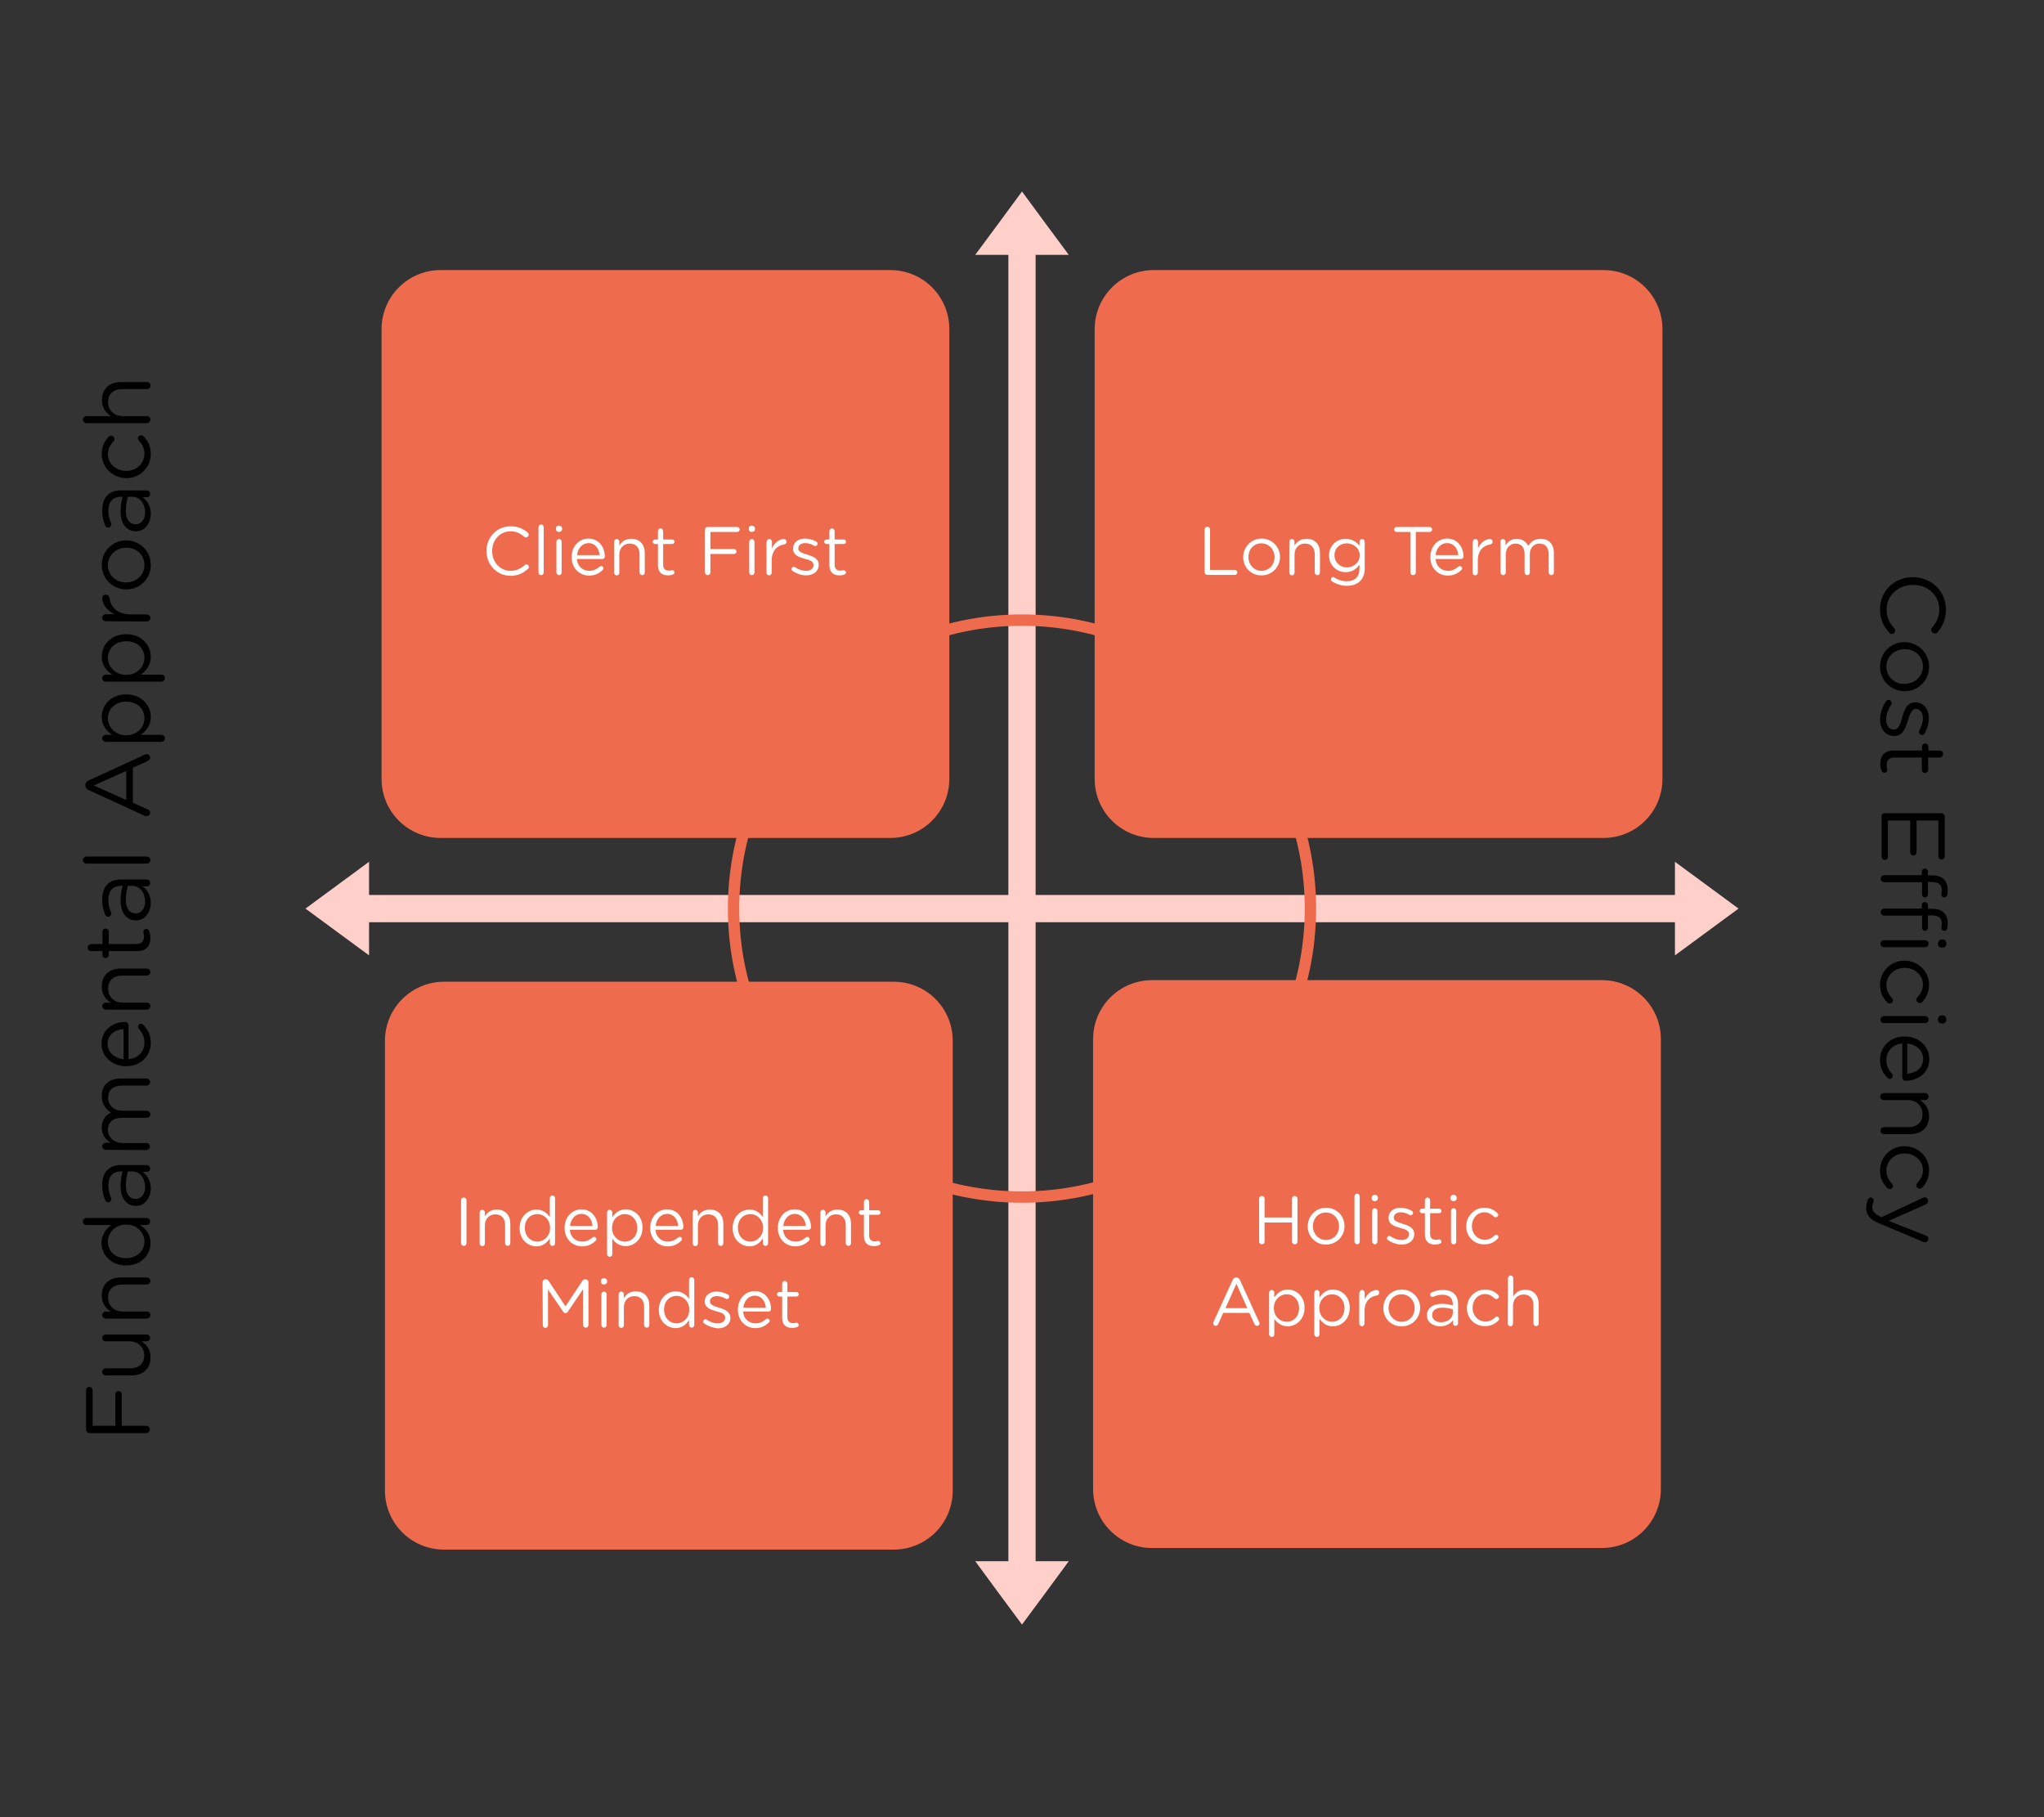
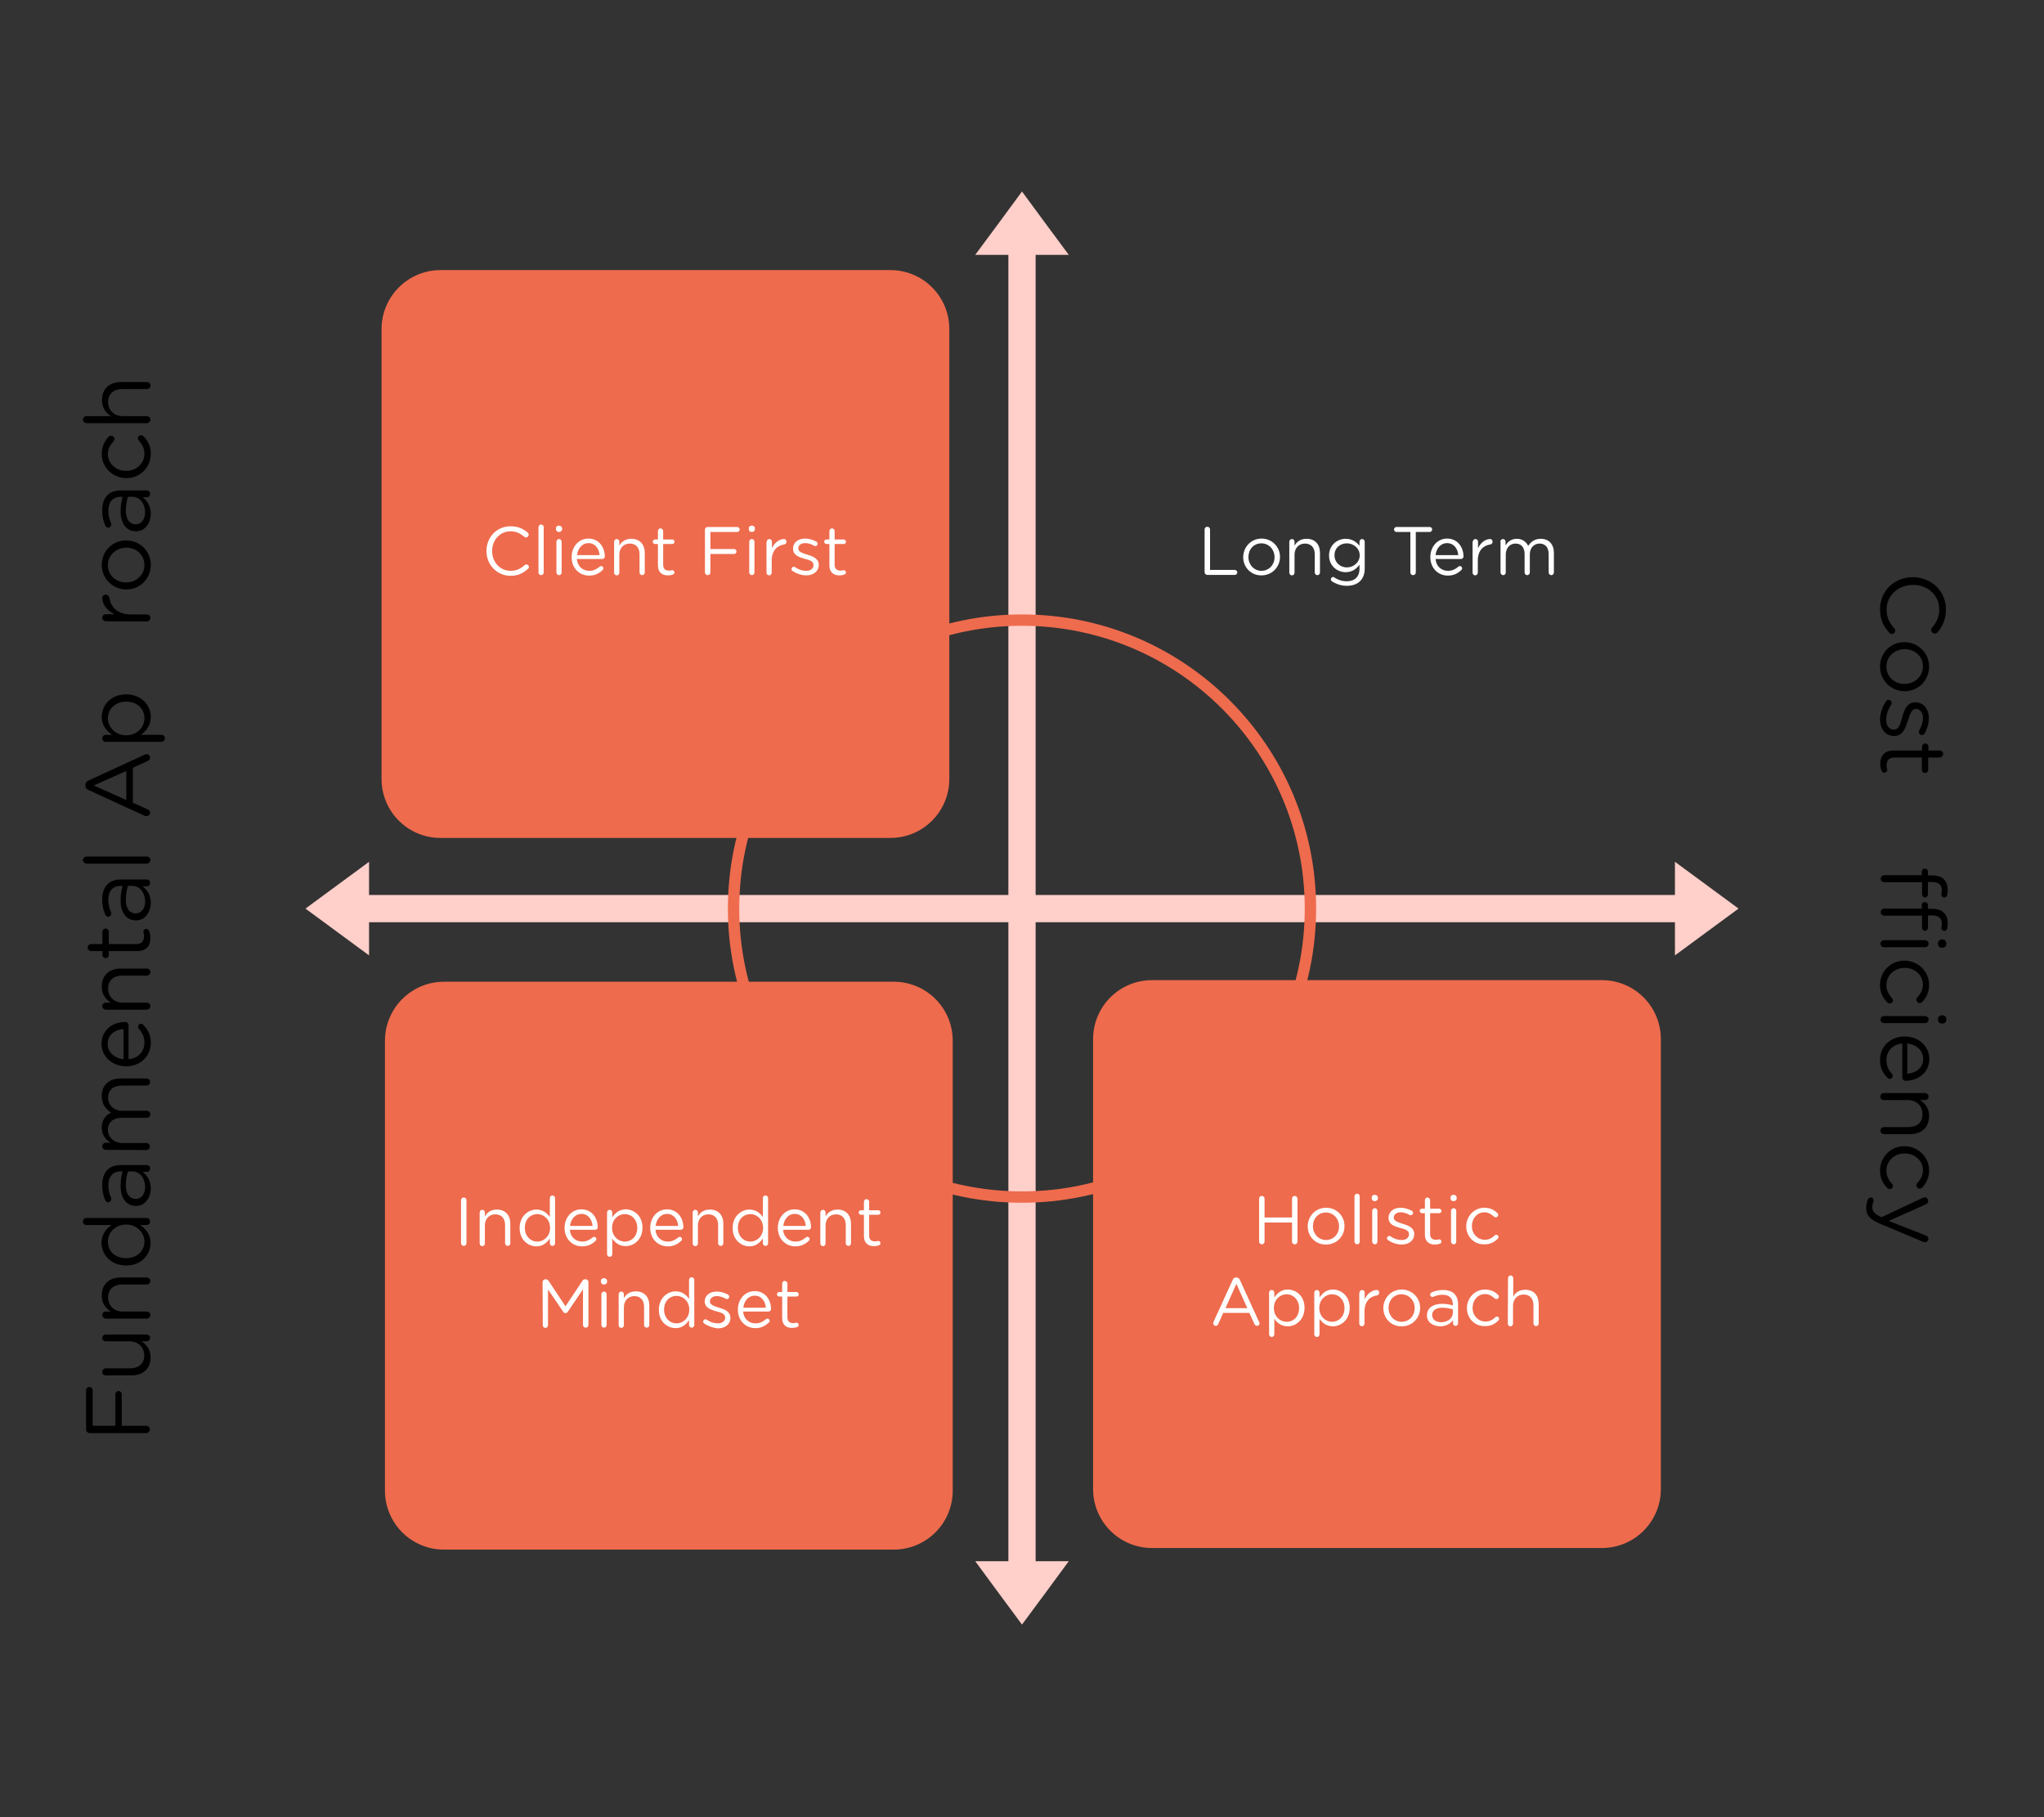
<svg xmlns="http://www.w3.org/2000/svg" version="1.1" id="Layer_1" x="0px" y="0px" viewBox="0 0 900 800" style="enable-background:new 0 0 900 800;" xml:space="preserve">
  <rect x="0" y="0" width="900" height="800" fill="#333333" stroke="none" />
  <style type="text/css">
	.st0{fill:#FFCFCA;}
	.st1{fill:none;stroke:#EE6B4D;stroke-width:5;stroke-miterlimit:10;}
	.st2{fill:#EE6B4D;}
	.st3{enable-background:new    ;}
	.st4{fill:#FFFFFF;}
</style>
  <title>About_Guiding</title>
  <g>
    <polygon class="st0" points="162.5,406 162.5,420.6 148.5,410.3 134.5,400 148.5,389.7 162.5,379.4 162.5,394 737.5,394    737.5,379.4 751.5,389.7 765.5,400 751.5,410.3 737.5,420.6 737.5,406  " />
    <polygon class="st0" points="456,687.3 470.6,687.3 460.3,701.3 450,715.2 439.7,701.3 429.4,687.3 444,687.3 444,112.2    429.4,112.2 439.7,98.3 450,84.3 460.3,98.3 470.6,112.2 456,112.2  " />
    <circle class="st1" cx="450" cy="400" r="127" />
    <path class="st2" d="M194,118.9h198c14.4,0,26,11.6,26,26v198c0,14.4-11.6,26-26,26H194c-14.4,0-26-11.6-26-26v-198   C168,130.5,179.7,118.9,194,118.9z" />
-     <path class="st2" d="M508,118.9h198c14.4,0,26,11.6,26,26v198c0,14.4-11.6,26-26,26H508c-14.4,0-26-11.6-26-26v-198   C482,130.5,493.7,118.9,508,118.9z" />
    <path class="st2" d="M195.5,432.2h198c14.4,0,26,11.6,26,26v198c0,14.4-11.6,26-26,26h-198c-14.4,0-26-11.6-26-26v-198   C169.5,443.8,181.2,432.2,195.5,432.2z" />
    <path class="st2" d="M507.3,431.5h198c14.4,0,26,11.6,26,26v198c0,14.4-11.6,26-26,26h-198c-14.4,0-26-11.6-26-26v-198   C481.3,443.1,492.9,431.5,507.3,431.5z" />
    <g class="st3">
      <path class="st4" d="M214.2,242.6L214.2,242.6c0-6,4.4-10.9,10.6-10.9c3.4,0,5.5,1.1,7.5,2.7c0.2,0.2,0.5,0.5,0.5,1    c0,0.6-0.6,1.2-1.2,1.2c-0.3,0-0.6-0.2-0.8-0.3c-1.6-1.4-3.4-2.4-6-2.4c-4.6,0-8.1,3.8-8.1,8.6v0.1c0,4.9,3.5,8.7,8.1,8.7    c2.6,0,4.4-0.9,6.2-2.5c0.2-0.2,0.5-0.3,0.8-0.3c0.6,0,1.1,0.5,1.1,1.1c0,0.4-0.2,0.7-0.4,0.8c-2.1,1.9-4.3,3.1-7.8,3.1    C218.7,253.4,214.2,248.6,214.2,242.6z" />
      <path class="st4" d="M237.1,232.1c0-0.6,0.5-1.2,1.1-1.2c0.7,0,1.2,0.5,1.2,1.2V252c0,0.7-0.5,1.2-1.1,1.2c-0.7,0-1.2-0.5-1.2-1.2    V232.1z" />
      <path class="st4" d="M244.8,232.6c0-0.8,0.6-1.2,1.3-1.2c0.8,0,1.4,0.5,1.4,1.2v0.4c0,0.7-0.6,1.2-1.4,1.2c-0.8,0-1.3-0.5-1.3-1.2    V232.6z M245,238.5c0-0.6,0.5-1.2,1.1-1.2c0.7,0,1.2,0.5,1.2,1.2V252c0,0.7-0.5,1.2-1.1,1.2c-0.7,0-1.2-0.5-1.2-1.2V238.5z" />
      <path class="st4" d="M259.4,253.4c-4.3,0-7.7-3.3-7.7-8.1v-0.1c0-4.5,3.1-8.1,7.4-8.1c4.6,0,7.2,3.8,7.2,7.9    c0,0.6-0.5,1.1-1.1,1.1H254c0.3,3.4,2.7,5.2,5.5,5.2c1.9,0,3.3-0.8,4.5-1.8c0.2-0.1,0.4-0.3,0.7-0.3c0.6,0,1,0.5,1,1    c0,0.3-0.1,0.5-0.4,0.8C263.8,252.4,262.1,253.4,259.4,253.4z M264,244.4c-0.2-2.8-1.9-5.3-4.9-5.3c-2.7,0-4.7,2.3-5,5.3H264z" />
      <path class="st4" d="M270.4,238.5c0-0.6,0.5-1.2,1.1-1.2c0.7,0,1.2,0.5,1.2,1.2v1.7c1-1.7,2.6-3,5.3-3c3.7,0,5.9,2.5,5.9,6.2v8.6    c0,0.7-0.5,1.2-1.1,1.2c-0.7,0-1.2-0.5-1.2-1.2v-8c0-2.9-1.6-4.7-4.3-4.7c-2.7,0-4.6,2-4.6,4.9v7.9c0,0.7-0.5,1.2-1.1,1.2    c-0.7,0-1.2-0.5-1.2-1.2L270.4,238.5L270.4,238.5z" />
      <path class="st4" d="M289.7,248.9v-9.4h-1.3c-0.5,0-1-0.5-1-1c0-0.6,0.5-1,1-1h1.3v-3.7c0-0.6,0.5-1.2,1.1-1.2s1.2,0.5,1.2,1.2    v3.7h4c0.6,0,1,0.5,1,1c0,0.6-0.5,1-1,1h-4v9.1c0,1.9,1,2.6,2.6,2.6c0.8,0,1.2-0.2,1.4-0.2c0.5,0,1,0.5,1,1c0,0.4-0.3,0.8-0.7,0.9    c-0.7,0.3-1.4,0.4-2.3,0.4C291.6,253.3,289.7,252,289.7,248.9z" />
      <path class="st4" d="M310.4,233.2c0-0.7,0.5-1.2,1.2-1.2h13c0.6,0,1.1,0.5,1.1,1.1s-0.5,1.1-1.1,1.1h-11.8v7.5h10.4    c0.6,0,1.1,0.5,1.1,1.1s-0.5,1.1-1.1,1.1h-10.4v8.1c0,0.7-0.5,1.2-1.2,1.2c-0.6,0-1.2-0.5-1.2-1.2V233.2z" />
      <path class="st4" d="M329.7,232.6c0-0.8,0.6-1.2,1.3-1.2c0.8,0,1.4,0.5,1.4,1.2v0.4c0,0.7-0.6,1.2-1.4,1.2s-1.3-0.5-1.3-1.2V232.6    z M329.9,238.5c0-0.6,0.5-1.2,1.1-1.2c0.7,0,1.2,0.5,1.2,1.2V252c0,0.7-0.5,1.2-1.1,1.2c-0.7,0-1.2-0.5-1.2-1.2V238.5z" />
      <path class="st4" d="M337.6,238.5c0-0.6,0.5-1.2,1.1-1.2c0.7,0,1.2,0.5,1.2,1.2v2.9c1.1-2.6,3.4-4.1,5.3-4.1    c0.7,0,1.1,0.5,1.1,1.2c0,0.6-0.4,1.1-1,1.2c-3,0.4-5.5,2.6-5.5,7.1v5.3c0,0.6-0.5,1.2-1.1,1.2c-0.7,0-1.2-0.5-1.2-1.2v-13.6    H337.6z" />
    </g>
    <g class="st3">
      <path class="st4" d="M348.9,251.3c-0.2-0.1-0.4-0.4-0.4-0.8c0-0.5,0.5-1,1-1c0.2,0,0.4,0.1,0.6,0.2c1.6,1.1,3.2,1.6,4.9,1.6    c1.9,0,3.2-1,3.2-2.5v-0.1c0-1.6-1.8-2.2-3.9-2.7c-2.4-0.7-5.1-1.5-5.1-4.4v-0.1c0-2.7,2.2-4.4,5.3-4.4c1.6,0,3.4,0.5,4.9,1.3    c0.3,0.2,0.6,0.5,0.6,1s-0.4,1-1,1c-0.2,0-0.4-0.1-0.5-0.1c-1.3-0.8-2.7-1.2-4-1.2c-1.8,0-3,1-3,2.3v0.1c0,1.5,1.9,2,4,2.7    c2.4,0.7,5,1.7,5,4.4v0.1c0,2.9-2.4,4.6-5.5,4.6C352.8,253.3,350.6,252.5,348.9,251.3z" />
    </g>
    <g class="st3">
      <path class="st4" d="M365.2,248.9v-9.4h-1.3c-0.5,0-1-0.5-1-1c0-0.6,0.5-1,1-1h1.3v-3.7c0-0.6,0.5-1.2,1.1-1.2s1.2,0.5,1.2,1.2    v3.7h4c0.6,0,1,0.5,1,1c0,0.6-0.5,1-1,1h-4v9.1c0,1.9,1,2.6,2.6,2.6c0.8,0,1.2-0.2,1.4-0.2c0.5,0,1,0.5,1,1c0,0.4-0.3,0.8-0.7,0.9    c-0.7,0.3-1.4,0.4-2.3,0.4C367.1,253.3,365.2,252,365.2,248.9z" />
    </g>
    <g class="st3">
      <path class="st4" d="M530.4,233.1c0-0.7,0.5-1.2,1.2-1.2s1.2,0.5,1.2,1.2v17.8h10.9c0.6,0,1.1,0.5,1.1,1.1s-0.5,1.1-1.1,1.1h-12.1    c-0.6,0-1.2-0.5-1.2-1.2L530.4,233.1L530.4,233.1z" />
    </g>
    <g class="st3">
      <path class="st4" d="M547.4,245.3L547.4,245.3c0-4.4,3.4-8.2,8.1-8.2c4.6,0,8.1,3.7,8.1,8v0.1c0,4.4-3.5,8.1-8.1,8.1    C550.8,253.4,547.4,249.7,547.4,245.3z M561.2,245.3L561.2,245.3c0-3.4-2.5-6.1-5.8-6.1c-3.4,0-5.7,2.7-5.7,6v0.1    c0,3.3,2.5,6,5.7,6C558.8,251.3,561.2,248.6,561.2,245.3z" />
      <path class="st4" d="M567.7,238.5c0-0.6,0.5-1.2,1.1-1.2c0.7,0,1.2,0.5,1.2,1.2v1.7c1-1.7,2.6-3,5.3-3c3.8,0,5.9,2.5,5.9,6.2v8.6    c0,0.7-0.5,1.2-1.1,1.2c-0.7,0-1.2-0.5-1.2-1.2v-8c0-2.9-1.6-4.7-4.3-4.7s-4.6,2-4.6,4.9v7.9c0,0.7-0.5,1.2-1.1,1.2    c-0.7,0-1.2-0.5-1.2-1.2L567.7,238.5L567.7,238.5z" />
      <path class="st4" d="M586.6,256c-0.4-0.2-0.6-0.5-0.6-1s0.5-1,1-1c0.2,0,0.4,0.1,0.5,0.2c1.6,1.1,3.5,1.7,5.5,1.7    c3.4,0,5.6-1.9,5.6-5.5v-1.8c-1.3,1.8-3.2,3.3-6.1,3.3c-3.7,0-7.3-2.8-7.3-7.3v-0.1c0-4.5,3.6-7.3,7.3-7.3c2.9,0,4.8,1.4,6.1,3.1    v-1.8c0-0.6,0.5-1.2,1.1-1.2c0.7,0,1.2,0.5,1.2,1.2v11.8c0,2.4-0.7,4.2-2,5.5c-1.4,1.4-3.4,2.1-5.9,2.1    C590.7,257.9,588.5,257.2,586.6,256z M598.7,244.5L598.7,244.5c0-3.2-2.8-5.3-5.7-5.3s-5.4,2-5.4,5.2v0.1c0,3.1,2.5,5.3,5.4,5.3    C596,249.8,598.7,247.6,598.7,244.5z" />
    </g>
    <g class="st3">
      <path class="st4" d="M621,234.2h-6.1c-0.6,0-1.1-0.5-1.1-1.1s0.5-1.1,1.1-1.1h14.6c0.6,0,1.1,0.5,1.1,1.1s-0.5,1.1-1.1,1.1h-6.1    V252c0,0.7-0.5,1.2-1.2,1.2s-1.2-0.5-1.2-1.2V234.2z" />
    </g>
    <g class="st3">
      <path class="st4" d="M637.5,253.4c-4.3,0-7.7-3.3-7.7-8.1v-0.1c0-4.5,3.1-8.1,7.4-8.1c4.6,0,7.2,3.8,7.2,7.9    c0,0.6-0.5,1.1-1.1,1.1h-11.2c0.3,3.4,2.7,5.2,5.5,5.2c1.9,0,3.3-0.8,4.5-1.8c0.2-0.1,0.4-0.3,0.7-0.3c0.6,0,1,0.5,1,1    c0,0.3-0.1,0.5-0.4,0.8C641.9,252.4,640.1,253.4,637.5,253.4z M642.1,244.4c-0.2-2.8-1.9-5.3-5-5.3c-2.7,0-4.7,2.3-5,5.3H642.1z" />
      <path class="st4" d="M648.5,238.5c0-0.6,0.5-1.2,1.1-1.2c0.7,0,1.2,0.5,1.2,1.2v2.9c1.1-2.6,3.4-4.1,5.3-4.1    c0.7,0,1.1,0.5,1.1,1.2c0,0.6-0.4,1.1-1,1.2c-3,0.4-5.5,2.6-5.5,7.1v5.3c0,0.6-0.5,1.2-1.1,1.2c-0.7,0-1.2-0.5-1.2-1.2v-13.6    H648.5z" />
      <path class="st4" d="M660.6,238.5c0-0.6,0.5-1.2,1.1-1.2c0.7,0,1.2,0.5,1.2,1.2v1.6c1-1.5,2.4-2.9,5-2.9c2.5,0,4.1,1.4,5,3.1    c1.1-1.7,2.8-3.1,5.5-3.1c3.6,0,5.8,2.4,5.8,6.2v8.6c0,0.7-0.5,1.2-1.1,1.2c-0.7,0-1.2-0.5-1.2-1.2v-8c0-3-1.5-4.7-4-4.7    c-2.3,0-4.3,1.7-4.3,4.8v7.9c0,0.7-0.5,1.2-1.2,1.2c-0.6,0-1.1-0.5-1.1-1.2v-8.1c0-2.9-1.5-4.6-4-4.6s-4.3,2-4.3,4.9v7.8    c0,0.7-0.5,1.2-1.1,1.2s-1.2-0.5-1.2-1.2v-13.5H660.6z" />
    </g>
    <g class="st3">
      <path class="st4" d="M203,528.4c0-0.7,0.5-1.2,1.2-1.2s1.2,0.5,1.2,1.2v18.9c0,0.7-0.5,1.2-1.2,1.2c-0.6,0-1.2-0.5-1.2-1.2V528.4z    " />
      <path class="st4" d="M211.2,533.8c0-0.6,0.5-1.2,1.1-1.2c0.7,0,1.2,0.5,1.2,1.2v1.7c1-1.7,2.6-3,5.3-3c3.7,0,5.9,2.5,5.9,6.2v8.6    c0,0.7-0.5,1.2-1.1,1.2c-0.7,0-1.2-0.5-1.2-1.2v-8c0-2.9-1.6-4.7-4.3-4.7s-4.6,2-4.6,4.9v7.9c0,0.7-0.5,1.2-1.1,1.2    c-0.7,0-1.2-0.5-1.2-1.2L211.2,533.8L211.2,533.8z" />
      <path class="st4" d="M244.4,547.3c0,0.7-0.5,1.2-1.1,1.2c-0.7,0-1.2-0.5-1.2-1.2v-2.1c-1.3,1.9-3.1,3.5-5.9,3.5    c-3.7,0-7.4-2.9-7.4-8v-0.1c0-5.1,3.7-8.1,7.4-8.1c2.9,0,4.7,1.6,5.9,3.3v-8.3c0-0.7,0.5-1.2,1.1-1.2c0.7,0,1.2,0.5,1.2,1.2V547.3    z M231.1,540.5L231.1,540.5c0,3.7,2.5,6.1,5.5,6.1c2.9,0,5.6-2.4,5.6-6v-0.1c0-3.6-2.7-6-5.6-6    C233.6,534.5,231.1,536.8,231.1,540.5z" />
      <path class="st4" d="M256.3,548.7c-4.3,0-7.7-3.3-7.7-8.1v-0.1c0-4.5,3.1-8.1,7.4-8.1c4.6,0,7.2,3.8,7.2,7.9    c0,0.6-0.5,1.1-1.1,1.1h-11.2c0.3,3.4,2.7,5.2,5.5,5.2c1.9,0,3.3-0.8,4.5-1.8c0.2-0.1,0.4-0.3,0.7-0.3c0.6,0,1,0.5,1,1    c0,0.3-0.1,0.5-0.4,0.8C260.7,547.7,259,548.7,256.3,548.7z M260.9,539.7c-0.2-2.8-1.9-5.3-4.9-5.3c-2.7,0-4.7,2.3-5,5.3H260.9z" />
      <path class="st4" d="M267.3,533.8c0-0.7,0.5-1.2,1.1-1.2c0.7,0,1.2,0.5,1.2,1.2v2.1c1.3-1.9,3.1-3.5,5.9-3.5c3.7,0,7.4,2.9,7.4,8    v0.1c0,5.1-3.7,8.1-7.4,8.1c-2.9,0-4.7-1.6-5.9-3.3v6.8c0,0.7-0.5,1.2-1.1,1.2c-0.7,0-1.2-0.5-1.2-1.2V533.8z M280.6,540.6    L280.6,540.6c0-3.7-2.5-6.1-5.5-6.1c-2.9,0-5.6,2.4-5.6,6v0.1c0,3.6,2.7,6,5.6,6C278.1,546.6,280.6,544.3,280.6,540.6z" />
      <path class="st4" d="M294,548.7c-4.3,0-7.7-3.3-7.7-8.1v-0.1c0-4.5,3.1-8.1,7.4-8.1c4.6,0,7.2,3.8,7.2,7.9c0,0.6-0.5,1.1-1.1,1.1    h-11.2c0.3,3.4,2.7,5.2,5.5,5.2c1.9,0,3.3-0.8,4.5-1.8c0.2-0.1,0.4-0.3,0.7-0.3c0.6,0,1,0.5,1,1c0,0.3-0.1,0.5-0.4,0.8    C298.4,547.7,296.7,548.7,294,548.7z M298.6,539.7c-0.2-2.8-1.9-5.3-4.9-5.3c-2.7,0-4.7,2.3-5,5.3H298.6z" />
      <path class="st4" d="M305,533.8c0-0.6,0.5-1.2,1.1-1.2c0.7,0,1.2,0.5,1.2,1.2v1.7c1-1.7,2.6-3,5.3-3c3.7,0,5.9,2.5,5.9,6.2v8.6    c0,0.7-0.5,1.2-1.1,1.2c-0.7,0-1.2-0.5-1.2-1.2v-8c0-2.9-1.6-4.7-4.3-4.7c-2.7,0-4.6,2-4.6,4.9v7.9c0,0.7-0.5,1.2-1.1,1.2    c-0.7,0-1.2-0.5-1.2-1.2L305,533.8L305,533.8z" />
      <path class="st4" d="M338.2,547.3c0,0.7-0.5,1.2-1.1,1.2c-0.7,0-1.2-0.5-1.2-1.2v-2.1c-1.3,1.9-3.1,3.5-5.9,3.5    c-3.7,0-7.4-2.9-7.4-8v-0.1c0-5.1,3.7-8.1,7.4-8.1c2.9,0,4.7,1.6,5.9,3.3v-8.3c0-0.7,0.5-1.2,1.1-1.2c0.7,0,1.2,0.5,1.2,1.2V547.3    z M324.9,540.5L324.9,540.5c0,3.7,2.5,6.1,5.5,6.1c2.9,0,5.6-2.4,5.6-6v-0.1c0-3.6-2.7-6-5.6-6    C327.4,534.5,324.9,536.8,324.9,540.5z" />
      <path class="st4" d="M350.2,548.7c-4.3,0-7.7-3.3-7.7-8.1v-0.1c0-4.5,3.1-8.1,7.4-8.1c4.6,0,7.2,3.8,7.2,7.9    c0,0.6-0.5,1.1-1.1,1.1h-11.2c0.3,3.4,2.7,5.2,5.5,5.2c1.9,0,3.3-0.8,4.5-1.8c0.2-0.1,0.4-0.3,0.7-0.3c0.6,0,1,0.5,1,1    c0,0.3-0.1,0.5-0.4,0.8C354.6,547.7,352.8,548.7,350.2,548.7z M354.8,539.7c-0.2-2.8-1.9-5.3-4.9-5.3c-2.7,0-4.7,2.3-5,5.3H354.8z    " />
      <path class="st4" d="M361.2,533.8c0-0.6,0.5-1.2,1.1-1.2c0.7,0,1.2,0.5,1.2,1.2v1.7c1-1.7,2.6-3,5.3-3c3.7,0,5.9,2.5,5.9,6.2v8.6    c0,0.7-0.5,1.2-1.1,1.2c-0.7,0-1.2-0.5-1.2-1.2v-8c0-2.9-1.6-4.7-4.3-4.7c-2.7,0-4.6,2-4.6,4.9v7.9c0,0.7-0.5,1.2-1.1,1.2    c-0.7,0-1.2-0.5-1.2-1.2L361.2,533.8L361.2,533.8z" />
      <path class="st4" d="M380.4,544.2v-9.4h-1.3c-0.5,0-1-0.5-1-1c0-0.6,0.5-1,1-1h1.3v-3.7c0-0.6,0.5-1.2,1.1-1.2s1.2,0.5,1.2,1.2    v3.7h4c0.6,0,1,0.5,1,1c0,0.6-0.5,1-1,1h-4v9.1c0,1.9,1,2.6,2.6,2.6c0.8,0,1.2-0.2,1.4-0.2c0.5,0,1,0.5,1,1c0,0.4-0.3,0.8-0.7,0.9    c-0.7,0.3-1.4,0.4-2.3,0.4C382.3,548.6,380.4,547.3,380.4,544.2z" />
    </g>
    <g class="st3">
      <path class="st4" d="M238.9,564.4c0-0.6,0.5-1.2,1.2-1.2h0.3c0.5,0,0.9,0.3,1.1,0.6l7.5,11.3l7.5-11.3c0.2-0.4,0.6-0.6,1.1-0.6    h0.3c0.6,0,1.2,0.5,1.2,1.2v18.9c0,0.7-0.5,1.2-1.2,1.2s-1.2-0.6-1.2-1.2v-15.7l-6.7,9.9c-0.3,0.4-0.6,0.6-1,0.6s-0.8-0.2-1-0.6    l-6.7-9.8v15.7c0,0.7-0.5,1.2-1.2,1.2c-0.6,0-1.1-0.5-1.1-1.2L238.9,564.4L238.9,564.4z" />
      <path class="st4" d="M264.6,563.9c0-0.8,0.6-1.2,1.3-1.2c0.8,0,1.4,0.5,1.4,1.2v0.4c0,0.7-0.6,1.2-1.4,1.2s-1.3-0.5-1.3-1.2V563.9    z M264.8,569.8c0-0.6,0.5-1.2,1.1-1.2c0.7,0,1.2,0.5,1.2,1.2v13.5c0,0.7-0.5,1.2-1.1,1.2c-0.7,0-1.2-0.5-1.2-1.2V569.8z" />
      <path class="st4" d="M272.4,569.8c0-0.6,0.5-1.2,1.1-1.2c0.7,0,1.2,0.5,1.2,1.2v1.7c1-1.7,2.6-3,5.3-3c3.7,0,5.9,2.5,5.9,6.2v8.6    c0,0.7-0.5,1.2-1.1,1.2c-0.7,0-1.2-0.5-1.2-1.2v-8c0-2.9-1.6-4.7-4.3-4.7c-2.7,0-4.6,2-4.6,4.9v7.9c0,0.7-0.5,1.2-1.1,1.2    c-0.7,0-1.2-0.5-1.2-1.2L272.4,569.8L272.4,569.8z" />
      <path class="st4" d="M305.7,583.3c0,0.7-0.5,1.2-1.1,1.2c-0.7,0-1.2-0.5-1.2-1.2v-2.1c-1.3,1.9-3.1,3.5-5.9,3.5    c-3.7,0-7.4-2.9-7.4-8v-0.1c0-5.1,3.7-8.1,7.4-8.1c2.9,0,4.7,1.6,5.9,3.3v-8.3c0-0.7,0.5-1.2,1.1-1.2c0.7,0,1.2,0.5,1.2,1.2V583.3    z M292.4,576.5L292.4,576.5c0,3.7,2.5,6.1,5.5,6.1c2.9,0,5.6-2.4,5.6-6v-0.1c0-3.6-2.7-6-5.6-6    C294.9,570.5,292.4,572.8,292.4,576.5z" />
      <path class="st4" d="M310,582.6c-0.2-0.1-0.4-0.4-0.4-0.8c0-0.5,0.5-1,1-1c0.2,0,0.4,0.1,0.6,0.2c1.6,1.1,3.2,1.6,4.9,1.6    c1.9,0,3.2-1,3.2-2.5V580c0-1.6-1.8-2.2-3.9-2.7c-2.4-0.7-5.1-1.5-5.1-4.4v0.1c0-2.7,2.2-4.4,5.3-4.4c1.6,0,3.4,0.5,4.9,1.3    c0.3,0.2,0.6,0.5,0.6,1s-0.4,1-1,1c-0.2,0-0.4-0.1-0.5-0.1c-1.3-0.8-2.7-1.2-4-1.2c-1.8,0-3,1-3,2.3v0.1c0,1.5,1.9,2,4,2.7    c2.4,0.7,5,1.7,5,4.4v0.1c0,2.9-2.4,4.6-5.5,4.6C313.9,584.6,311.7,583.8,310,582.6z" />
      <path class="st4" d="M332.6,584.7c-4.3,0-7.7-3.3-7.7-8.1v-0.1c0-4.5,3.1-8.1,7.4-8.1c4.6,0,7.2,3.8,7.2,7.9    c0,0.6-0.5,1.1-1.1,1.1h-11.2c0.3,3.4,2.7,5.2,5.5,5.2c1.9,0,3.3-0.8,4.5-1.8c0.2-0.1,0.4-0.3,0.7-0.3c0.6,0,1,0.5,1,1    c0,0.3-0.1,0.5-0.4,0.8C336.9,583.7,335.2,584.7,332.6,584.7z M337.2,575.7c-0.2-2.8-1.9-5.3-4.9-5.3c-2.7,0-4.7,2.3-5,5.3H337.2z    " />
      <path class="st4" d="M344.4,580.2v-9.4h-1.3c-0.5,0-1-0.5-1-1c0-0.6,0.5-1,1-1h1.3v-3.7c0-0.6,0.5-1.2,1.1-1.2s1.2,0.5,1.2,1.2    v3.7h4c0.6,0,1,0.5,1,1c0,0.6-0.5,1-1,1h-4v9.1c0,1.9,1,2.6,2.6,2.6c0.8,0,1.2-0.2,1.4-0.2c0.5,0,1,0.5,1,1c0,0.4-0.3,0.8-0.7,0.9    c-0.7,0.3-1.4,0.4-2.3,0.4C346.2,584.6,344.4,583.3,344.4,580.2z" />
    </g>
    <g class="st3">
      <path class="st4" d="M554.4,527.7c0-0.7,0.5-1.2,1.2-1.2s1.2,0.5,1.2,1.2v8.3h12.1v-8.3c0-0.7,0.5-1.2,1.2-1.2    c0.6,0,1.2,0.5,1.2,1.2v18.9c0,0.7-0.5,1.2-1.2,1.2s-1.2-0.5-1.2-1.2v-8.4h-12.1v8.4c0,0.7-0.5,1.2-1.2,1.2    c-0.6,0-1.2-0.5-1.2-1.2V527.7z" />
      <path class="st4" d="M575.8,539.9L575.8,539.9c0-4.4,3.4-8.2,8.1-8.2c4.7,0,8.1,3.7,8.1,8v0.1c0,4.4-3.4,8.1-8.1,8.1    C579.2,548,575.8,544.3,575.8,539.9z M589.6,539.9L589.6,539.9c0-3.4-2.5-6.1-5.8-6.1c-3.4,0-5.7,2.7-5.7,6v0.1c0,3.3,2.5,6,5.7,6    C587.3,545.9,589.6,543.2,589.6,539.9z" />
      <path class="st4" d="M596.4,526.7c0-0.6,0.5-1.2,1.1-1.2c0.7,0,1.2,0.5,1.2,1.2v19.9c0,0.7-0.5,1.2-1.1,1.2s-1.2-0.5-1.2-1.2    V526.7z" />
      <path class="st4" d="M604,527.2c0-0.8,0.6-1.2,1.3-1.2c0.8,0,1.4,0.5,1.4,1.2v0.4c0,0.7-0.6,1.2-1.4,1.2c-0.8,0-1.3-0.5-1.3-1.2    V527.2z M604.2,533.1c0-0.6,0.5-1.2,1.1-1.2c0.7,0,1.2,0.5,1.2,1.2v13.5c0,0.7-0.5,1.2-1.1,1.2s-1.2-0.5-1.2-1.2V533.1z" />
    </g>
    <g class="st3">
      <path class="st4" d="M611.1,545.9c-0.2-0.1-0.4-0.4-0.4-0.8c0-0.5,0.5-1,1-1c0.2,0,0.4,0.1,0.6,0.2c1.6,1.1,3.2,1.6,4.9,1.6    c1.9,0,3.2-1,3.2-2.5v-0.1c0-1.6-1.8-2.2-3.9-2.7c-2.4-0.7-5.1-1.5-5.1-4.4v-0.1c0-2.7,2.2-4.4,5.3-4.4c1.6,0,3.4,0.5,4.9,1.3    c0.3,0.2,0.6,0.5,0.6,1s-0.5,1-1,1c-0.2,0-0.4-0.1-0.5-0.1c-1.3-0.8-2.7-1.2-4-1.2c-1.8,0-3,1-3,2.3v0.1c0,1.5,1.9,2,4,2.7    c2.4,0.7,5,1.7,5,4.4v0.1c0,2.9-2.4,4.6-5.5,4.6C615,547.9,612.8,547.1,611.1,545.9z" />
    </g>
    <g class="st3">
      <path class="st4" d="M627.4,543.5v-9.4h-1.3c-0.5,0-1-0.5-1-1c0-0.6,0.5-1,1-1h1.3v-3.7c0-0.6,0.5-1.2,1.1-1.2s1.2,0.5,1.2,1.2    v3.7h4c0.6,0,1,0.5,1,1c0,0.6-0.5,1-1,1h-4v9.1c0,1.9,1,2.6,2.6,2.6c0.8,0,1.2-0.2,1.4-0.2c0.5,0,1,0.5,1,1c0,0.4-0.3,0.8-0.7,0.9    c-0.7,0.3-1.4,0.4-2.3,0.4C629.3,547.9,627.4,546.6,627.4,543.5z" />
      <path class="st4" d="M638.7,527.2c0-0.8,0.6-1.2,1.3-1.2c0.8,0,1.4,0.5,1.4,1.2v0.4c0,0.7-0.6,1.2-1.4,1.2c-0.8,0-1.3-0.5-1.3-1.2    V527.2z M638.9,533.1c0-0.6,0.5-1.2,1.1-1.2c0.7,0,1.2,0.5,1.2,1.2v13.5c0,0.7-0.5,1.2-1.1,1.2s-1.2-0.5-1.2-1.2V533.1z" />
      <path class="st4" d="M645.6,539.9L645.6,539.9c0-4.4,3.4-8.2,8-8.2c2.6,0,4.3,1,5.7,2.3c0.2,0.2,0.4,0.5,0.4,0.8    c0,0.6-0.5,1.1-1.1,1.1c-0.3,0-0.6-0.1-0.8-0.3c-1.1-1-2.4-1.9-4.2-1.9c-3.2,0-5.5,2.7-5.5,6v0.1c0,3.4,2.5,6,5.7,6    c1.8,0,3.2-0.8,4.3-1.9c0.2-0.2,0.4-0.3,0.7-0.3c0.6,0,1,0.5,1,1c0,0.3-0.1,0.5-0.3,0.7c-1.5,1.5-3.2,2.5-5.8,2.5    C649,548,645.6,544.3,645.6,539.9z" />
    </g>
    <g class="st3">
      <path class="st4" d="M534.3,582l8.5-18.6c0.3-0.7,0.8-1,1.5-1h0.1c0.7,0,1.2,0.4,1.5,1l8.5,18.6c0.1,0.2,0.2,0.4,0.2,0.6    c0,0.6-0.5,1.1-1.1,1.1s-1-0.4-1.2-0.9l-2.2-4.8h-11.5l-2.2,4.9c-0.2,0.5-0.6,0.8-1.1,0.8c-0.6,0-1.1-0.5-1.1-1.1    C534.2,582.5,534.2,582.3,534.3,582z M549.2,575.9l-4.8-10.7l-4.8,10.7H549.2z" />
      <path class="st4" d="M558.8,569.1c0-0.7,0.5-1.2,1.1-1.2c0.7,0,1.2,0.5,1.2,1.2v2.1c1.3-1.9,3.1-3.5,5.9-3.5c3.7,0,7.4,2.9,7.4,8    v0.1c0,5.1-3.7,8.1-7.4,8.1c-2.9,0-4.7-1.6-5.9-3.3v6.8c0,0.7-0.5,1.2-1.1,1.2s-1.2-0.5-1.2-1.2V569.1z M572,575.9L572,575.9    c0-3.7-2.5-6.1-5.5-6.1c-2.9,0-5.6,2.4-5.6,6v0.1c0,3.6,2.7,6,5.6,6C569.6,581.9,572,579.6,572,575.9z" />
      <path class="st4" d="M578.7,569.1c0-0.7,0.5-1.2,1.1-1.2c0.7,0,1.2,0.5,1.2,1.2v2.1c1.3-1.9,3.1-3.5,5.9-3.5c3.7,0,7.4,2.9,7.4,8    v0.1c0,5.1-3.7,8.1-7.4,8.1c-2.9,0-4.7-1.6-5.9-3.3v6.8c0,0.7-0.5,1.2-1.1,1.2c-0.7,0-1.2-0.5-1.2-1.2V569.1z M592,575.9    L592,575.9c0-3.7-2.5-6.1-5.5-6.1c-2.9,0-5.6,2.4-5.6,6v0.1c0,3.6,2.7,6,5.6,6C589.5,581.9,592,579.6,592,575.9z" />
    </g>
    <g class="st3">
      <path class="st4" d="M598.6,569.1c0-0.6,0.5-1.2,1.1-1.2c0.7,0,1.2,0.5,1.2,1.2v2.9c1.1-2.6,3.4-4.1,5.3-4.1    c0.7,0,1.1,0.5,1.1,1.2c0,0.6-0.4,1.1-1,1.2c-3,0.4-5.5,2.6-5.5,7.1v5.3c0,0.6-0.5,1.2-1.1,1.2s-1.2-0.5-1.2-1.2v-13.6H598.6z" />
    </g>
    <g class="st3">
      <path class="st4" d="M609.1,575.9L609.1,575.9c0-4.4,3.4-8.2,8.1-8.2c4.6,0,8.1,3.7,8.1,8v0.1c0,4.4-3.4,8.1-8.1,8.1    C612.5,584,609.1,580.3,609.1,575.9z M622.9,575.9L622.9,575.9c0-3.4-2.5-6.1-5.8-6.1c-3.4,0-5.7,2.7-5.7,6v0.1c0,3.3,2.5,6,5.7,6    C620.6,581.9,622.9,579.2,622.9,575.9z" />
      <path class="st4" d="M628.3,579.1L628.3,579.1c0-3.3,2.7-5.1,6.6-5.1c2,0,3.4,0.3,4.8,0.7v-0.5c0-2.8-1.7-4.2-4.6-4.2    c-1.6,0-2.9,0.4-4,0.9c-0.1,0.1-0.3,0.1-0.4,0.1c-0.5,0-1-0.5-1-1s0.3-0.8,0.6-1c1.5-0.7,3.1-1.1,5.1-1.1c2.2,0,3.9,0.6,5,1.7    c1,1.1,1.6,2.5,1.6,4.5v8.5c0,0.7-0.5,1.1-1.1,1.1c-0.7,0-1.1-0.5-1.1-1.1v-1.4c-1.1,1.4-2.9,2.7-5.6,2.7    C631.2,583.9,628.3,582.3,628.3,579.1z M639.7,577.9v-1.5c-1.1-0.3-2.7-0.7-4.6-0.7c-2.9,0-4.5,1.3-4.5,3.2v0.1    c0,2,1.8,3.1,3.9,3.1C637.4,582.1,639.7,580.4,639.7,577.9z" />
      <path class="st4" d="M645.9,575.9L645.9,575.9c0-4.4,3.4-8.2,8-8.2c2.6,0,4.3,1,5.7,2.3c0.2,0.2,0.4,0.5,0.4,0.8    c0,0.6-0.5,1.1-1.1,1.1c-0.3,0-0.6-0.1-0.8-0.3c-1.1-1-2.4-1.9-4.2-1.9c-3.2,0-5.5,2.7-5.5,6v0.1c0,3.4,2.5,6,5.7,6    c1.8,0,3.2-0.8,4.3-1.9c0.2-0.2,0.4-0.3,0.7-0.3c0.6,0,1,0.5,1,1c0,0.3-0.1,0.5-0.3,0.7c-1.5,1.5-3.2,2.5-5.8,2.5    C649.3,584,645.9,580.3,645.9,575.9z" />
      <path class="st4" d="M664,562.7c0-0.6,0.5-1.2,1.1-1.2c0.7,0,1.2,0.5,1.2,1.2v8.1c1-1.7,2.6-3,5.3-3c3.7,0,5.9,2.5,5.9,6.2v8.6    c0,0.7-0.5,1.2-1.1,1.2c-0.7,0-1.2-0.5-1.2-1.2v-8c0-2.9-1.6-4.7-4.3-4.7s-4.7,2-4.7,4.9v7.9c0,0.7-0.5,1.2-1.1,1.2    c-0.7,0-1.2-0.5-1.2-1.2L664,562.7L664,562.7z" />
    </g>
    <g class="st3">
      <path d="M39.5,630.9c-0.9,0-1.6-0.7-1.6-1.6V612c0-0.8,0.6-1.4,1.4-1.4s1.5,0.6,1.5,1.4v15.7h10v-13.9c0-0.8,0.6-1.4,1.4-1.4    s1.4,0.6,1.4,1.4v13.9h10.8c0.9,0,1.6,0.7,1.6,1.6c0,0.8-0.7,1.6-1.6,1.6L39.5,630.9L39.5,630.9z" />
      <path d="M64.5,587.5c0.8,0,1.6,0.6,1.6,1.5c0,0.8-0.7,1.5-1.6,1.5h-2.2c2.2,1.4,4,3.5,4,7.1c0,5-3.4,7.9-8.3,7.9H46.6    c-0.9,0-1.6-0.6-1.6-1.5c0-0.8,0.7-1.6,1.6-1.6h10.7c3.8,0,6.2-2.1,6.2-5.7c0-3.5-2.6-6.2-6.5-6.2H46.6c-0.9,0-1.6-0.6-1.6-1.5    c0-0.8,0.7-1.5,1.6-1.5H64.5z" />
      <path d="M46.6,580.5c-0.8,0-1.6-0.7-1.6-1.5c0-0.9,0.7-1.6,1.6-1.6h2.2c-2.2-1.4-4-3.5-4-7.1c0-5,3.4-7.9,8.3-7.9h11.5    c0.9,0,1.6,0.7,1.6,1.5c0,0.9-0.7,1.6-1.6,1.6H53.8c-3.8,0-6.2,2.1-6.2,5.7c0,3.6,2.6,6.2,6.5,6.2h10.5c0.9,0,1.6,0.6,1.6,1.5    s-0.7,1.6-1.6,1.6H46.6z" />
      <path d="M64.5,536.2c0.9,0,1.6,0.7,1.6,1.5c0,0.9-0.7,1.6-1.6,1.6h-2.8c2.5,1.7,4.6,4.1,4.6,7.9c0,5-3.9,9.9-10.7,9.9h-0.1    c-6.8,0-10.8-4.9-10.8-9.9c0-3.8,2.1-6.3,4.4-7.9h-11c-0.9,0-1.6-0.6-1.6-1.5s0.7-1.6,1.6-1.6H64.5z M55.5,553.9L55.5,553.9    c5,0,8.1-3.4,8.1-7.3c0-3.8-3.2-7.5-8-7.5h-0.1c-4.8,0-8,3.6-8,7.5C47.5,550.7,50.5,553.9,55.5,553.9z" />
      <path d="M59.9,530.9L59.9,530.9c-4.4,0-6.8-3.6-6.8-8.8c0-2.6,0.4-4.5,0.9-6.4h-0.7c-3.7,0-5.6,2.3-5.6,6.2c0,2.1,0.5,3.8,1.2,5.4    c0.1,0.2,0.1,0.4,0.1,0.6c0,0.7-0.6,1.4-1.3,1.4c-0.6,0-1.1-0.4-1.3-0.8c-0.9-2-1.4-4.1-1.4-6.8c0-2.9,0.8-5.2,2.3-6.7    c1.4-1.4,3.4-2.1,6-2.1h11.3c0.9,0,1.5,0.6,1.5,1.5s-0.6,1.5-1.4,1.5h-1.9c1.9,1.4,3.6,3.8,3.6,7.5    C66.3,527,64.1,530.9,59.9,530.9z M58.3,515.7h-2c-0.4,1.5-0.9,3.6-0.9,6.1c0,3.9,1.7,6,4.3,6h0.1c2.6,0,4.1-2.4,4.1-5.2    C63.9,518.8,61.6,515.7,58.3,515.7z" />
      <path d="M46.6,506.2c-0.8,0-1.6-0.7-1.6-1.5c0-0.9,0.7-1.6,1.6-1.6h2.1c-2-1.4-3.9-3.2-3.9-6.7c0-3.4,1.8-5.5,4.1-6.6    c-2.3-1.5-4.1-3.7-4.1-7.3c0-4.8,3.2-7.7,8.3-7.7h11.4c0.9,0,1.6,0.7,1.6,1.5c0,0.9-0.7,1.6-1.6,1.6H53.8c-4,0-6.2,2-6.2,5.4    c0,3.1,2.3,5.7,6.4,5.7h10.6c0.9,0,1.6,0.7,1.6,1.6c0,0.8-0.7,1.5-1.6,1.5H53.7c-3.9,0-6.2,2-6.2,5.3s2.7,5.8,6.5,5.8h10.4    c0.9,0,1.6,0.6,1.6,1.5s-0.7,1.6-1.6,1.6L46.6,506.2L46.6,506.2z" />
      <path d="M66.4,459.1c0,5.7-4.4,10.3-10.8,10.3h-0.1c-6,0-10.8-4.2-10.8-9.9c0-6.1,5-9.6,10.5-9.6c0.8,0,1.4,0.7,1.4,1.4v15    c4.5-0.4,7-3.6,7-7.3c0-2.6-1-4.4-2.4-6c-0.2-0.2-0.4-0.5-0.4-0.9c0-0.8,0.6-1.4,1.3-1.4c0.4,0,0.7,0.2,1,0.5    C65.1,453.3,66.4,455.6,66.4,459.1z M54.4,453c-3.8,0.3-7,2.5-7,6.6c0,3.6,3,6.3,7,6.7V453z" />
      <path d="M46.6,444.5c-0.8,0-1.6-0.7-1.6-1.5c0-0.9,0.7-1.6,1.6-1.6h2.2c-2.2-1.4-4-3.5-4-7.1c0-5,3.4-7.9,8.3-7.9h11.5    c0.9,0,1.6,0.7,1.6,1.5c0,0.9-0.7,1.6-1.6,1.6H53.8c-3.8,0-6.2,2.1-6.2,5.7s2.6,6.2,6.5,6.2h10.5c0.9,0,1.6,0.6,1.6,1.5    s-0.7,1.6-1.6,1.6L46.6,444.5L46.6,444.5z" />
      <path d="M60.4,418.7H47.9v1.7c0,0.7-0.6,1.4-1.4,1.4c-0.8,0-1.4-0.6-1.4-1.4v-1.7h-4.9c-0.8,0-1.6-0.6-1.6-1.5    c0-0.8,0.7-1.6,1.6-1.6h4.9v-5.4c0-0.8,0.6-1.4,1.4-1.4c0.8,0,1.4,0.6,1.4,1.4v5.4H60c2.5,0,3.4-1.4,3.4-3.5    c0-1.1-0.3-1.6-0.3-1.9c0-0.7,0.6-1.3,1.3-1.3c0.6,0,1,0.4,1.2,0.9c0.4,0.9,0.6,1.8,0.6,3C66.3,416.2,64.6,418.7,60.4,418.7z" />
      <path d="M59.9,405.2L59.9,405.2c-4.4,0-6.8-3.6-6.8-8.8c0-2.6,0.4-4.5,0.9-6.4h-0.7c-3.7,0-5.6,2.3-5.6,6.2c0,2.1,0.5,3.8,1.2,5.4    c0.1,0.2,0.1,0.4,0.1,0.6c0,0.7-0.6,1.4-1.3,1.4c-0.6,0-1.1-0.4-1.3-0.8c-0.9-2-1.4-4.1-1.4-6.8c0-2.9,0.8-5.2,2.3-6.7    c1.4-1.4,3.4-2.1,6-2.1h11.3c0.9,0,1.5,0.6,1.5,1.5s-0.6,1.5-1.4,1.5h-1.9c1.9,1.4,3.6,3.8,3.6,7.5    C66.3,401.3,64.1,405.2,59.9,405.2z M58.3,390h-2c-0.4,1.5-0.9,3.6-0.9,6.1c0,3.9,1.7,6,4.3,6h0.1c2.6,0,4.1-2.4,4.1-5.2    C63.9,393.1,61.6,390,58.3,390z" />
      <path d="M38.1,380.2c-0.8,0-1.6-0.7-1.6-1.5c0-0.9,0.7-1.6,1.6-1.6h26.5c0.9,0,1.6,0.6,1.6,1.5s-0.7,1.6-1.6,1.6H38.1z" />
      <path d="M63.8,359.2L39,347.8c-0.9-0.4-1.4-1-1.4-2v-0.2c0-1,0.5-1.6,1.4-2l24.8-11.4c0.3-0.1,0.6-0.2,0.8-0.2    c0.8,0,1.5,0.7,1.5,1.5s-0.5,1.3-1.2,1.6l-6.4,2.9v15.4l6.5,2.9c0.7,0.3,1.1,0.8,1.1,1.5c0,0.8-0.6,1.4-1.4,1.4    C64.4,359.4,64.1,359.3,63.8,359.2z M55.6,339.4l-14.3,6.4l14.3,6.4V339.4z" />
      <path d="M46.6,326.6c-0.9,0-1.6-0.7-1.6-1.5c0-0.9,0.7-1.6,1.6-1.6h2.8c-2.5-1.7-4.6-4.1-4.6-7.9c0-5,3.9-9.9,10.7-9.9h0.1    c6.8,0,10.8,4.9,10.8,9.9c0,3.8-2.1,6.3-4.4,7.9h9c0.9,0,1.6,0.6,1.6,1.5s-0.7,1.6-1.6,1.6H46.6z M55.6,308.9L55.6,308.9    c-5,0-8.1,3.4-8.1,7.3c0,3.8,3.2,7.5,8,7.5h0.1c4.8,0,8-3.6,8-7.5C63.6,312.2,60.6,308.9,55.6,308.9z" />
-       <path d="M46.6,300.1c-0.9,0-1.6-0.7-1.6-1.5c0-0.9,0.7-1.6,1.6-1.6h2.8c-2.5-1.7-4.6-4.1-4.6-7.9c0-5,3.9-9.9,10.7-9.9h0.1    c6.8,0,10.8,4.9,10.8,9.9c0,3.8-2.1,6.3-4.4,7.9h9c0.9,0,1.6,0.6,1.6,1.5s-0.7,1.6-1.6,1.6H46.6z M55.6,282.3L55.6,282.3    c-5,0-8.1,3.4-8.1,7.3c0,3.8,3.2,7.5,8,7.5h0.1c4.8,0,8-3.6,8-7.5C63.6,285.6,60.6,282.3,55.6,282.3z" />
    </g>
    <g class="st3">
      <path d="M46.6,273.5c-0.8,0-1.6-0.7-1.6-1.5c0-0.9,0.7-1.6,1.6-1.6h3.9c-3.4-1.5-5.5-4.5-5.5-7.1c0-0.9,0.7-1.5,1.6-1.5    c0.8,0,1.4,0.6,1.6,1.4c0.5,4,3.5,7.3,9.4,7.3h7c0.8,0,1.6,0.6,1.6,1.5s-0.7,1.6-1.6,1.6L46.6,273.5L46.6,273.5z" />
    </g>
    <g class="st3">
      <path d="M55.7,259.5L55.7,259.5c-5.9,0-10.9-4.6-10.9-10.8s4.9-10.8,10.7-10.8h0.1c5.8,0,10.8,4.6,10.8,10.8    S61.5,259.5,55.7,259.5z M55.7,241.1L55.7,241.1c-4.5,0-8.2,3.3-8.2,7.7c0,4.5,3.6,7.6,8,7.6h0.1c4.4,0,8-3.3,8-7.6    C63.6,244.2,60,241.1,55.7,241.1z" />
      <path d="M59.9,233.9L59.9,233.9c-4.4,0-6.8-3.6-6.8-8.8c0-2.6,0.4-4.5,0.9-6.4h-0.7c-3.7,0-5.6,2.3-5.6,6.2c0,2.1,0.5,3.8,1.2,5.4    c0.1,0.2,0.1,0.4,0.1,0.6c0,0.7-0.6,1.4-1.3,1.4c-0.6,0-1.1-0.4-1.3-0.8c-0.9-2-1.4-4.1-1.4-6.8c0-2.9,0.8-5.2,2.3-6.7    c1.4-1.4,3.4-2.1,6-2.1h11.3c0.9,0,1.5,0.6,1.5,1.5s-0.6,1.5-1.4,1.5h-1.9c1.9,1.4,3.6,3.8,3.6,7.5    C66.3,230,64.1,233.9,59.9,233.9z M58.3,218.7h-2c-0.4,1.5-0.9,3.6-0.9,6.1c0,3.9,1.7,6,4.3,6h0.1c2.6,0,4.1-2.4,4.1-5.2    C63.9,221.8,61.6,218.7,58.3,218.7z" />
      <path d="M55.7,210.5L55.7,210.5c-5.9,0-10.9-4.6-10.9-10.6c0-3.4,1.3-5.8,3-7.6c0.2-0.2,0.6-0.5,1.1-0.5c0.8,0,1.5,0.7,1.5,1.5    c0,0.4-0.2,0.8-0.4,1c-1.4,1.5-2.5,3.2-2.5,5.6c0,4.2,3.6,7.4,8,7.4h0.1c4.5,0,8-3.3,8-7.6c0-2.4-1.1-4.2-2.5-5.8    c-0.2-0.2-0.4-0.5-0.4-0.9c0-0.8,0.7-1.4,1.4-1.4c0.4,0,0.7,0.2,1,0.4c2,2,3.3,4.3,3.3,7.8C66.4,205.9,61.5,210.5,55.7,210.5z" />
      <path d="M38.1,186.3c-0.8,0-1.6-0.7-1.6-1.5c0-0.9,0.7-1.6,1.6-1.6h10.8c-2.2-1.4-4-3.5-4-7.1c0-5,3.4-7.9,8.3-7.9h11.5    c0.9,0,1.6,0.7,1.6,1.5c0,0.9-0.7,1.6-1.6,1.6H53.8c-3.8,0-6.2,2.1-6.2,5.7c0,3.6,2.6,6.2,6.5,6.2h10.5c0.9,0,1.6,0.6,1.6,1.5    s-0.7,1.6-1.6,1.6H38.1z" />
    </g>
    <g class="st3">
      <path d="M842.2,254.1L842.2,254.1c8,0,14.6,5.9,14.6,14.2c0,4.5-1.5,7.4-3.6,10c-0.3,0.3-0.7,0.6-1.3,0.6c-0.8,0-1.6-0.8-1.6-1.6    c0-0.4,0.2-0.8,0.4-1c1.9-2.2,3.2-4.6,3.2-8c0-6.2-5-10.8-11.5-10.8h-0.1c-6.5,0-11.6,4.7-11.6,10.8c0,3.5,1.2,5.9,3.4,8.3    c0.2,0.2,0.4,0.6,0.4,1c0,0.8-0.7,1.5-1.5,1.5c-0.5,0-0.9-0.2-1.1-0.5c-2.5-2.8-4.1-5.8-4.1-10.4    C827.8,260.1,834.2,254.1,842.2,254.1z" />
    </g>
    <g class="st3">
      <path d="M838.5,282.7L838.5,282.7c5.9,0,10.9,4.6,10.9,10.8c0,6.2-4.9,10.8-10.7,10.8h-0.1c-5.8,0-10.8-4.6-10.8-10.8    C827.8,287.2,832.7,282.7,838.5,282.7z M838.5,301.1L838.5,301.1c4.5,0,8.2-3.3,8.2-7.7c0-4.5-3.6-7.6-8-7.6h-0.1    c-4.4,0-8,3.3-8,7.6C830.6,298,834.2,301.1,838.5,301.1z" />
    </g>
    <g class="st3">
      <path d="M830.5,308.7c0.2-0.3,0.6-0.6,1.1-0.6c0.7,0,1.3,0.6,1.3,1.4c0,0.3-0.1,0.6-0.2,0.8c-1.4,2.1-2.2,4.3-2.2,6.6    c0,2.5,1.3,4.3,3.3,4.3h0.1c2.1,0,2.9-2.4,3.6-5.2c0.9-3.2,2-6.8,5.8-6.8h0.1c3.6,0,5.9,3,5.9,7c0,2.2-0.7,4.6-1.8,6.6    c-0.2,0.4-0.7,0.8-1.3,0.8c-0.7,0-1.3-0.6-1.3-1.4c0-0.3,0.1-0.5,0.2-0.7c1-1.8,1.6-3.6,1.6-5.4c0-2.4-1.3-4-3-4h-0.1    c-2,0-2.7,2.6-3.6,5.3c-1,3.2-2.2,6.6-5.9,6.6H834c-3.9,0-6.2-3.2-6.2-7.4C827.9,313.9,828.9,310.9,830.5,308.7z" />
    </g>
    <g class="st3">
      <path d="M833.8,330.4h12.5v-1.7c0-0.7,0.6-1.4,1.4-1.4c0.8,0,1.4,0.6,1.4,1.4v1.7h4.9c0.8,0,1.6,0.6,1.6,1.5    c0,0.8-0.7,1.6-1.6,1.6h-5v5.4c0,0.8-0.6,1.4-1.4,1.4c-0.8,0-1.4-0.6-1.4-1.4v-5.4h-12.1c-2.5,0-3.4,1.4-3.4,3.5    c0,1.1,0.3,1.6,0.3,1.9c0,0.7-0.6,1.3-1.3,1.3c-0.6,0-1-0.4-1.2-0.9c-0.4-0.9-0.6-1.8-0.6-3C827.9,332.9,829.6,330.4,833.8,330.4z    " />
-       <path d="M829.9,358h24.8c0.9,0,1.6,0.7,1.6,1.6V377c0,0.8-0.6,1.4-1.4,1.4s-1.4-0.6-1.4-1.4v-15.8h-9.6v14c0,0.8-0.7,1.4-1.4,1.4    c-0.8,0-1.4-0.6-1.4-1.4v-14h-9.8v16c0,0.8-0.6,1.4-1.4,1.4s-1.4-0.6-1.4-1.4v-17.6C828.3,358.7,829,358,829.9,358z" />
      <path d="M846.2,385.4v-1.7c0-0.8,0.6-1.3,1.4-1.3c0.7,0,1.3,0.6,1.3,1.3v1.7h1.8c2.4,0,4.2,0.6,5.3,1.8c1,1,1.6,2.6,1.6,4.4    c0,1-0.1,1.8-0.2,2.4c-0.1,0.6-0.6,1.1-1.3,1.1c-0.8,0-1.4-0.7-1.3-1.5c0.1-0.5,0.2-1.1,0.2-1.7c0-2.4-1.4-3.6-4.4-3.6h-1.7v5.4    c0,0.8-0.6,1.4-1.3,1.4s-1.3-0.6-1.3-1.4v-5.3h-16.6c-0.8,0-1.6-0.6-1.6-1.5s0.7-1.6,1.6-1.6h16.5V385.4z M846.2,400.1v-1.7    c0-0.8,0.6-1.3,1.4-1.3c0.7,0,1.3,0.6,1.3,1.3v1.7h1.8c2.4,0,4.2,0.6,5.3,1.8c1,1,1.6,2.6,1.6,4.4c0,1-0.1,1.8-0.2,2.4    c-0.1,0.6-0.6,1.1-1.3,1.1c-0.8,0-1.4-0.7-1.3-1.5c0.1-0.5,0.2-1.1,0.2-1.7c0-2.4-1.4-3.6-4.4-3.6h-1.7v5.4c0,0.8-0.6,1.4-1.3,1.4    s-1.3-0.6-1.3-1.4v-5.3h-16.6c-0.8,0-1.6-0.6-1.6-1.5s0.7-1.6,1.6-1.6h16.5V400.1z M847.6,413.9c0.8,0,1.6,0.7,1.6,1.5    c0,0.9-0.7,1.6-1.6,1.6h-18c-0.9,0-1.6-0.6-1.6-1.5s0.7-1.6,1.6-1.6H847.6z M855.4,413.6c1,0,1.6,0.8,1.6,1.8s-0.6,1.8-1.6,1.8    h-0.5c-1,0-1.6-0.8-1.6-1.8s0.7-1.8,1.6-1.8H855.4z" />
      <path d="M838.5,422.9L838.5,422.9c5.9,0,10.9,4.6,10.9,10.6c0,3.4-1.3,5.8-3,7.6c-0.2,0.2-0.6,0.5-1.1,0.5c-0.8,0-1.5-0.7-1.5-1.5    c0-0.4,0.2-0.8,0.4-1c1.4-1.5,2.5-3.2,2.5-5.6c0-4.2-3.6-7.4-8-7.4h-0.1c-4.5,0-8,3.3-8,7.6c0,2.4,1.1,4.2,2.5,5.8    c0.2,0.2,0.4,0.5,0.4,0.9c0,0.8-0.7,1.4-1.4,1.4c-0.4,0-0.7-0.2-1-0.4c-2-2-3.3-4.3-3.3-7.8C827.8,427.5,832.7,422.9,838.5,422.9z    " />
      <path d="M847.6,447.3c0.8,0,1.6,0.7,1.6,1.5c0,0.9-0.7,1.6-1.6,1.6h-18c-0.9,0-1.6-0.6-1.6-1.5s0.7-1.6,1.6-1.6H847.6z M855.4,447    c1,0,1.6,0.8,1.6,1.8s-0.6,1.8-1.6,1.8h-0.5c-1,0-1.6-0.8-1.6-1.8s0.7-1.8,1.6-1.8H855.4z" />
      <path d="M827.8,466.6c0-5.7,4.4-10.3,10.8-10.3h0.1c6,0,10.8,4.2,10.8,9.9c0,6.1-5,9.6-10.5,9.6c-0.8,0-1.4-0.7-1.4-1.4v-15    c-4.5,0.4-7,3.6-7,7.3c0,2.6,1,4.4,2.4,6c0.2,0.2,0.4,0.5,0.4,0.9c0,0.8-0.6,1.4-1.3,1.4c-0.4,0-0.7-0.2-1-0.5    C829,472.4,827.8,470.1,827.8,466.6z M839.8,472.7c3.8-0.3,7-2.5,7-6.6c0-3.6-3-6.3-7-6.7V472.7z" />
      <path d="M847.6,481.2c0.8,0,1.6,0.7,1.6,1.5c0,0.9-0.7,1.6-1.6,1.6h-2.2c2.2,1.4,4,3.5,4,7.1c0,5-3.4,7.9-8.3,7.9h-11.5    c-0.9,0-1.6-0.7-1.6-1.5c0-0.9,0.7-1.6,1.6-1.6h10.7c3.8,0,6.2-2.1,6.2-5.7s-2.6-6.2-6.5-6.2h-10.5c-0.9,0-1.6-0.6-1.6-1.5    s0.7-1.6,1.6-1.6L847.6,481.2L847.6,481.2z" />
    </g>
    <g class="st3">
      <path d="M838.5,504.6L838.5,504.6c5.9,0,10.9,4.6,10.9,10.6c0,3.4-1.3,5.8-3,7.6c-0.2,0.2-0.6,0.5-1.1,0.5c-0.8,0-1.5-0.7-1.5-1.5    c0-0.4,0.2-0.8,0.4-1c1.4-1.5,2.5-3.2,2.5-5.6c0-4.2-3.6-7.4-8-7.4h-0.1c-4.5,0-8,3.3-8,7.6c0,2.4,1.1,4.2,2.5,5.8    c0.2,0.2,0.4,0.5,0.4,0.9c0,0.8-0.7,1.4-1.4,1.4c-0.4,0-0.7-0.2-1-0.4c-2-2-3.3-4.3-3.3-7.8C827.8,509.2,832.7,504.6,838.5,504.6z    " />
    </g>
    <g class="st3">
      <path d="M822.4,528.2c0.2-0.5,0.6-1,1.3-1c0.8,0,1.3,0.6,1.3,1.3c0,0.3-0.1,0.5-0.2,0.8c-0.2,0.6-0.4,1.2-0.4,2.2    c0,1.9,1.2,3,3.7,4.2l0.3,0.2l18.3-8.6c0.3-0.1,0.6-0.2,0.8-0.2c0.8,0,1.5,0.7,1.5,1.6c0,0.8-0.5,1.3-1.2,1.6l-16.2,7.2l16.3,6.4    c0.6,0.2,1.2,0.7,1.2,1.5s-0.7,1.5-1.5,1.5c-0.2,0-0.5-0.1-0.8-0.2l-19.3-8.1c-4.3-1.8-5.8-3.8-5.8-6.9    C821.8,530.2,822,529.2,822.4,528.2z" />
    </g>
  </g>
</svg>